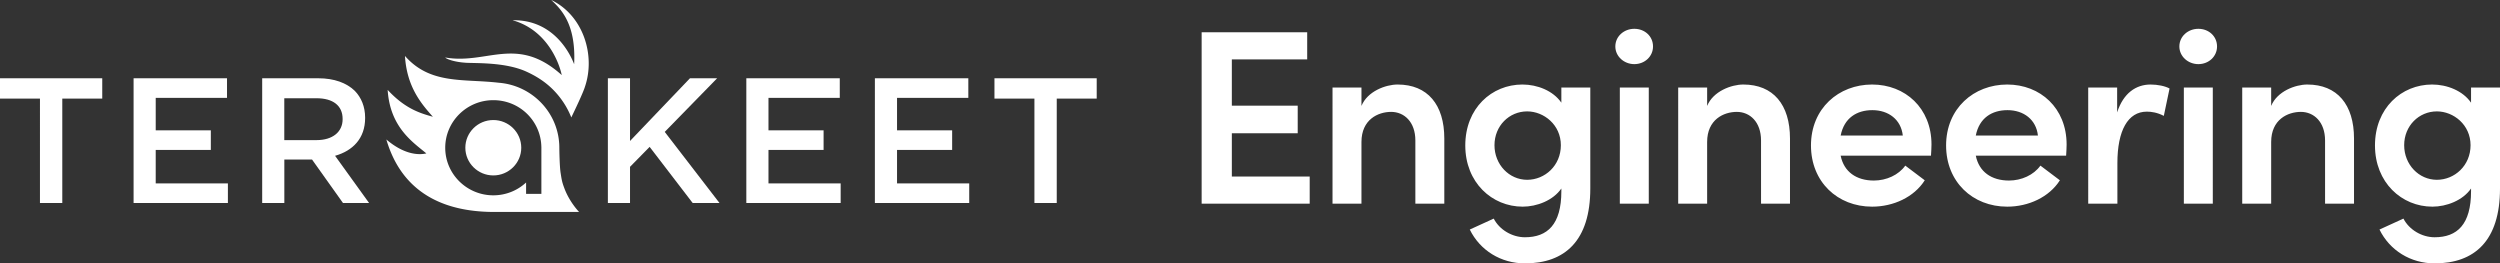
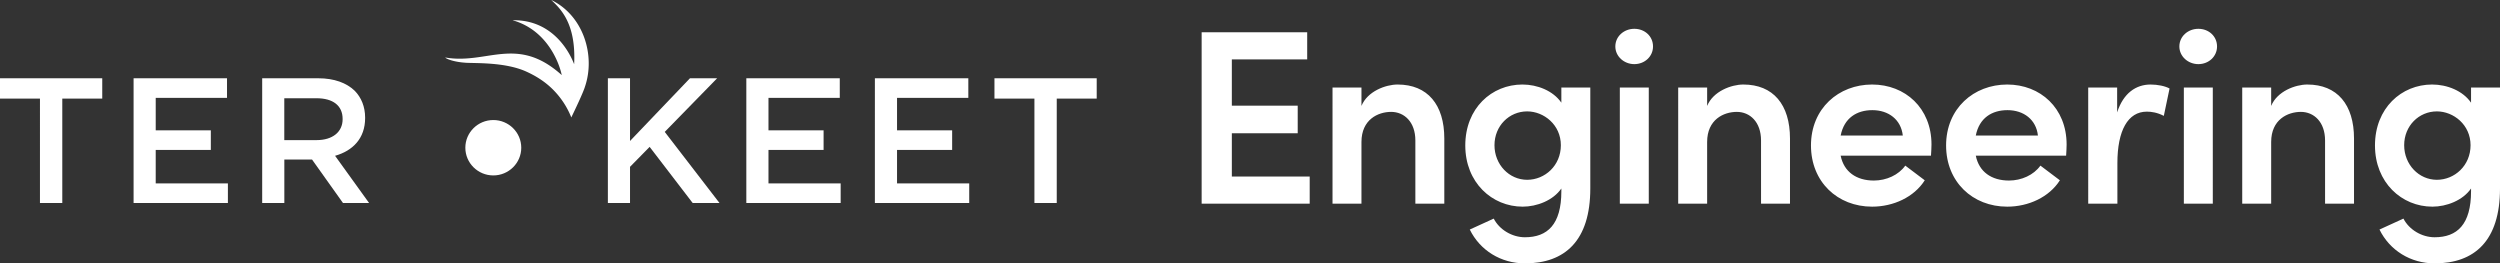
<svg xmlns="http://www.w3.org/2000/svg" width="1215" height="128" fill="none">
  <rect width="100%" height="100%" fill="#333333" stroke="none" />
  <path fill="#fff" d="M598.674 64.774v21.034h37.837v13.177H584V15.693h51.298v13.176h-36.624v22.486h32.015v13.419zm80.581-23.695c14.554 0 22.678 9.792 22.678 26.234v31.672h-14.067V68.28c0-9.067-5.457-13.903-11.764-13.903-6.427 0-14.431 3.748-14.431 14.628v29.98h-14.067V42.53h14.067v8.946c2.91-7.133 11.764-10.397 17.584-10.397m79.564 8.825V42.53h14.068v49.082c0 25.387-12.37 36.388-31.774 36.388-11.642 0-21.828-6.287-26.801-16.442l11.642-5.319c2.789 5.44 8.975 9.067 15.159 9.067 10.915 0 17.706-6.166 17.706-22.365v-1.33c-4.002 5.803-11.884 8.826-18.797 8.826-14.917 0-27.893-11.727-27.893-29.74 0-18.133 12.855-29.618 27.771-29.618 7.277 0 14.917 3.023 18.919 8.825m-16.615 37.477c8.611 0 16.373-6.891 16.373-16.804s-8.247-16.441-16.373-16.441c-8.73 0-15.886 7.011-15.886 16.44s7.156 16.805 15.886 16.805m52.066-56.214c-4.972 0-9.217-3.748-9.217-8.584 0-4.956 4.245-8.583 9.217-8.583 5.093 0 9.096 3.627 9.096 8.583 0 4.836-4.003 8.584-9.096 8.584m7.033 67.818h-14.067V42.53h14.067zm45.951-57.906c14.553 0 22.678 9.792 22.678 26.234v31.672h-14.068V68.28c0-9.067-5.457-13.903-11.763-13.903-6.428 0-14.431 3.748-14.431 14.628v29.98h-14.067V42.53h14.067v8.946c2.91-7.133 11.763-10.397 17.584-10.397m91.448 29.135c0 1.572-.121 3.385-.242 5.44h-43.9c1.576 7.858 7.639 12.09 16.129 12.09 6.063 0 12.006-2.661 15.28-7.254l9.459 7.133c-5.215 8.22-15.281 12.814-25.588 12.814-16.858 0-29.711-12.09-29.711-29.74 0-18.012 13.461-29.618 29.711-29.618 16.129 0 28.862 11.485 28.862 29.135m-44.142-4.352h30.196c-.849-7.737-6.913-12.33-14.795-12.33-7.519 0-13.704 3.747-15.401 12.33m109.81 4.352c0 1.572-.12 3.385-.24 5.44h-43.899c1.576 7.858 7.639 12.09 16.128 12.09 6.063 0 12.006-2.661 15.281-7.254l9.46 7.133c-5.216 8.22-15.281 12.814-25.589 12.814-16.857 0-29.712-12.09-29.712-29.74 0-18.012 13.461-29.618 29.712-29.618 16.128 0 28.859 11.485 28.859 29.135m-44.139-4.352h30.196c-.849-7.737-6.912-12.33-14.795-12.33-7.519 0-13.704 3.747-15.401 12.33m84.949-24.783c3.4 0 7.04.726 9.22 1.935l-2.79 13.298c-3.27-1.693-6.18-2.055-8.25-2.055-9.21 0-14.31 9.187-14.31 25.024v19.704h-14.18V42.53h14.06v12.09c3.04-9.43 9.22-13.54 16.25-13.54m23.21-9.913c-4.98 0-9.22-3.747-9.22-8.583 0-4.956 4.24-8.583 9.22-8.583 5.09 0 9.09 3.627 9.09 8.583 0 4.836-4 8.584-9.09 8.584m7.03 67.82h-14.07V42.53h14.07zm45.95-57.907c14.55 0 22.68 9.792 22.68 26.234v31.672h-14.07V68.28c0-9.067-5.46-13.903-11.76-13.903-6.43 0-14.43 3.748-14.43 14.628v29.98h-14.07V42.53h14.07v8.946c2.91-7.133 11.76-10.397 17.58-10.397m79.56 8.825V42.53H1215v49.082c0 25.387-12.37 36.388-31.77 36.388-11.64 0-21.83-6.287-26.8-16.442l11.64-5.319c2.79 5.44 8.97 9.067 15.16 9.067 10.91 0 17.7-6.166 17.7-22.365v-1.33c-4 5.803-11.88 8.826-18.79 8.826-14.92 0-27.9-11.727-27.9-29.74 0-18.133 12.86-29.618 27.77-29.618 7.28 0 14.92 3.023 18.92 8.825m-16.61 37.477c8.61 0 16.37-6.891 16.37-16.804s-8.25-16.441-16.37-16.441c-8.73 0-15.89 7.011-15.89 16.44s7.16 16.805 15.89 16.805" />
  <g fill="#fff" clip-path="url(#a)">
    <path d="M19.421 47.909H0v-9.87h49.694v9.87H30.273v50.747H19.42zM64.922 38.04h45.404v9.525h-34.65v15.762h26.786v9.526H75.676V89.13h35.084v9.525H64.922zM127.412 38.04h27.296c7.701 0 13.73 2.246 17.672 6.063 3.237 3.29 5.073 7.795 5.073 13.074v.172c0 9.956-6.039 15.934-14.609 18.364l16.542 22.954H166.7L151.656 77.54h-13.469v21.127h-10.765V38.04zm26.503 30.05c7.701 0 12.6-3.978 12.6-10.128v-.172c0-6.494-4.725-10.042-12.687-10.042h-15.663V68.1h15.75zM295.426 38.04h10.764v30.48l29.132-30.48h13.208L323.069 64.1l26.602 34.556h-13.035L315.727 71.38l-9.537 9.698v17.578h-10.764zM362.727 38.04h45.403v9.525h-34.65v15.762h26.786v9.526H373.48V89.13h35.084v9.525h-45.848V38.04zM425.205 38.04h45.403v9.525h-34.649v15.762h26.785v9.526h-26.785V89.13h35.084v9.525h-45.849V38.04zM502.728 47.909h-19.422v-9.87H533v9.87h-19.421v50.747h-10.851z" />
    <path fill-rule="evenodd" d="M226.321 30.502c4.812.29 19.161-.333 29.317 4.226 4.79 2.15 9.189 4.924 12.915 8.612a40.1 40.1 0 0 1 9.102 13.73c1.651-3.409 5.855-12.204 6.67-15.031 5.126-15.17-.793-34.502-16.424-42.05 4.595 4.355 12.122 11.44 11.134 31.223-1.347-3.57-9.103-21.75-29.936-21.374 18.118 5.107 23.245 23.137 23.907 26.653-21.767-19.579-36.268-4.967-56.656-8.558.945 1.01 5.159 2.268 9.971 2.558z" clip-rule="evenodd" />
-     <path d="M274.321 91.593c-1.228-3.247-1.326-4.161-1.869-7.591-.499-3.118-.619-11.461-.619-12.203 0-16.665-12.991-30.32-29.49-31.588-17.141-2.01-33.238.989-45.534-13.02.902 14.837 7.701 23.008 13.578 29.556-5.573-1.58-13.198-3.548-21.985-13.063 1.151 18.213 12.285 25.438 18.813 30.878-4.54 1.022-11.492.032-19.454-6.784 4.823 16.439 17.347 35.233 52.54 35.233h41.145s-4.584-4.656-7.125-11.408zm-11.21 2.623h-7.43V88.69a23.35 23.35 0 0 1-15.934 6.236c-12.883 0-23.365-10.376-23.365-23.116s10.482-23.127 23.365-23.127S262.85 58.833 263.1 71.37h.011v22.858z" />
    <path d="M239.747 58.338c-7.495 0-13.589 6.032-13.589 13.46 0 7.43 6.094 13.462 13.589 13.462s13.588-6.032 13.588-13.461-6.093-13.461-13.588-13.461" />
  </g>
  <defs>
    <clipPath id="a">
      <path fill="#fff" d="M0 0h533v103H0z" />
    </clipPath>
  </defs>
</svg>